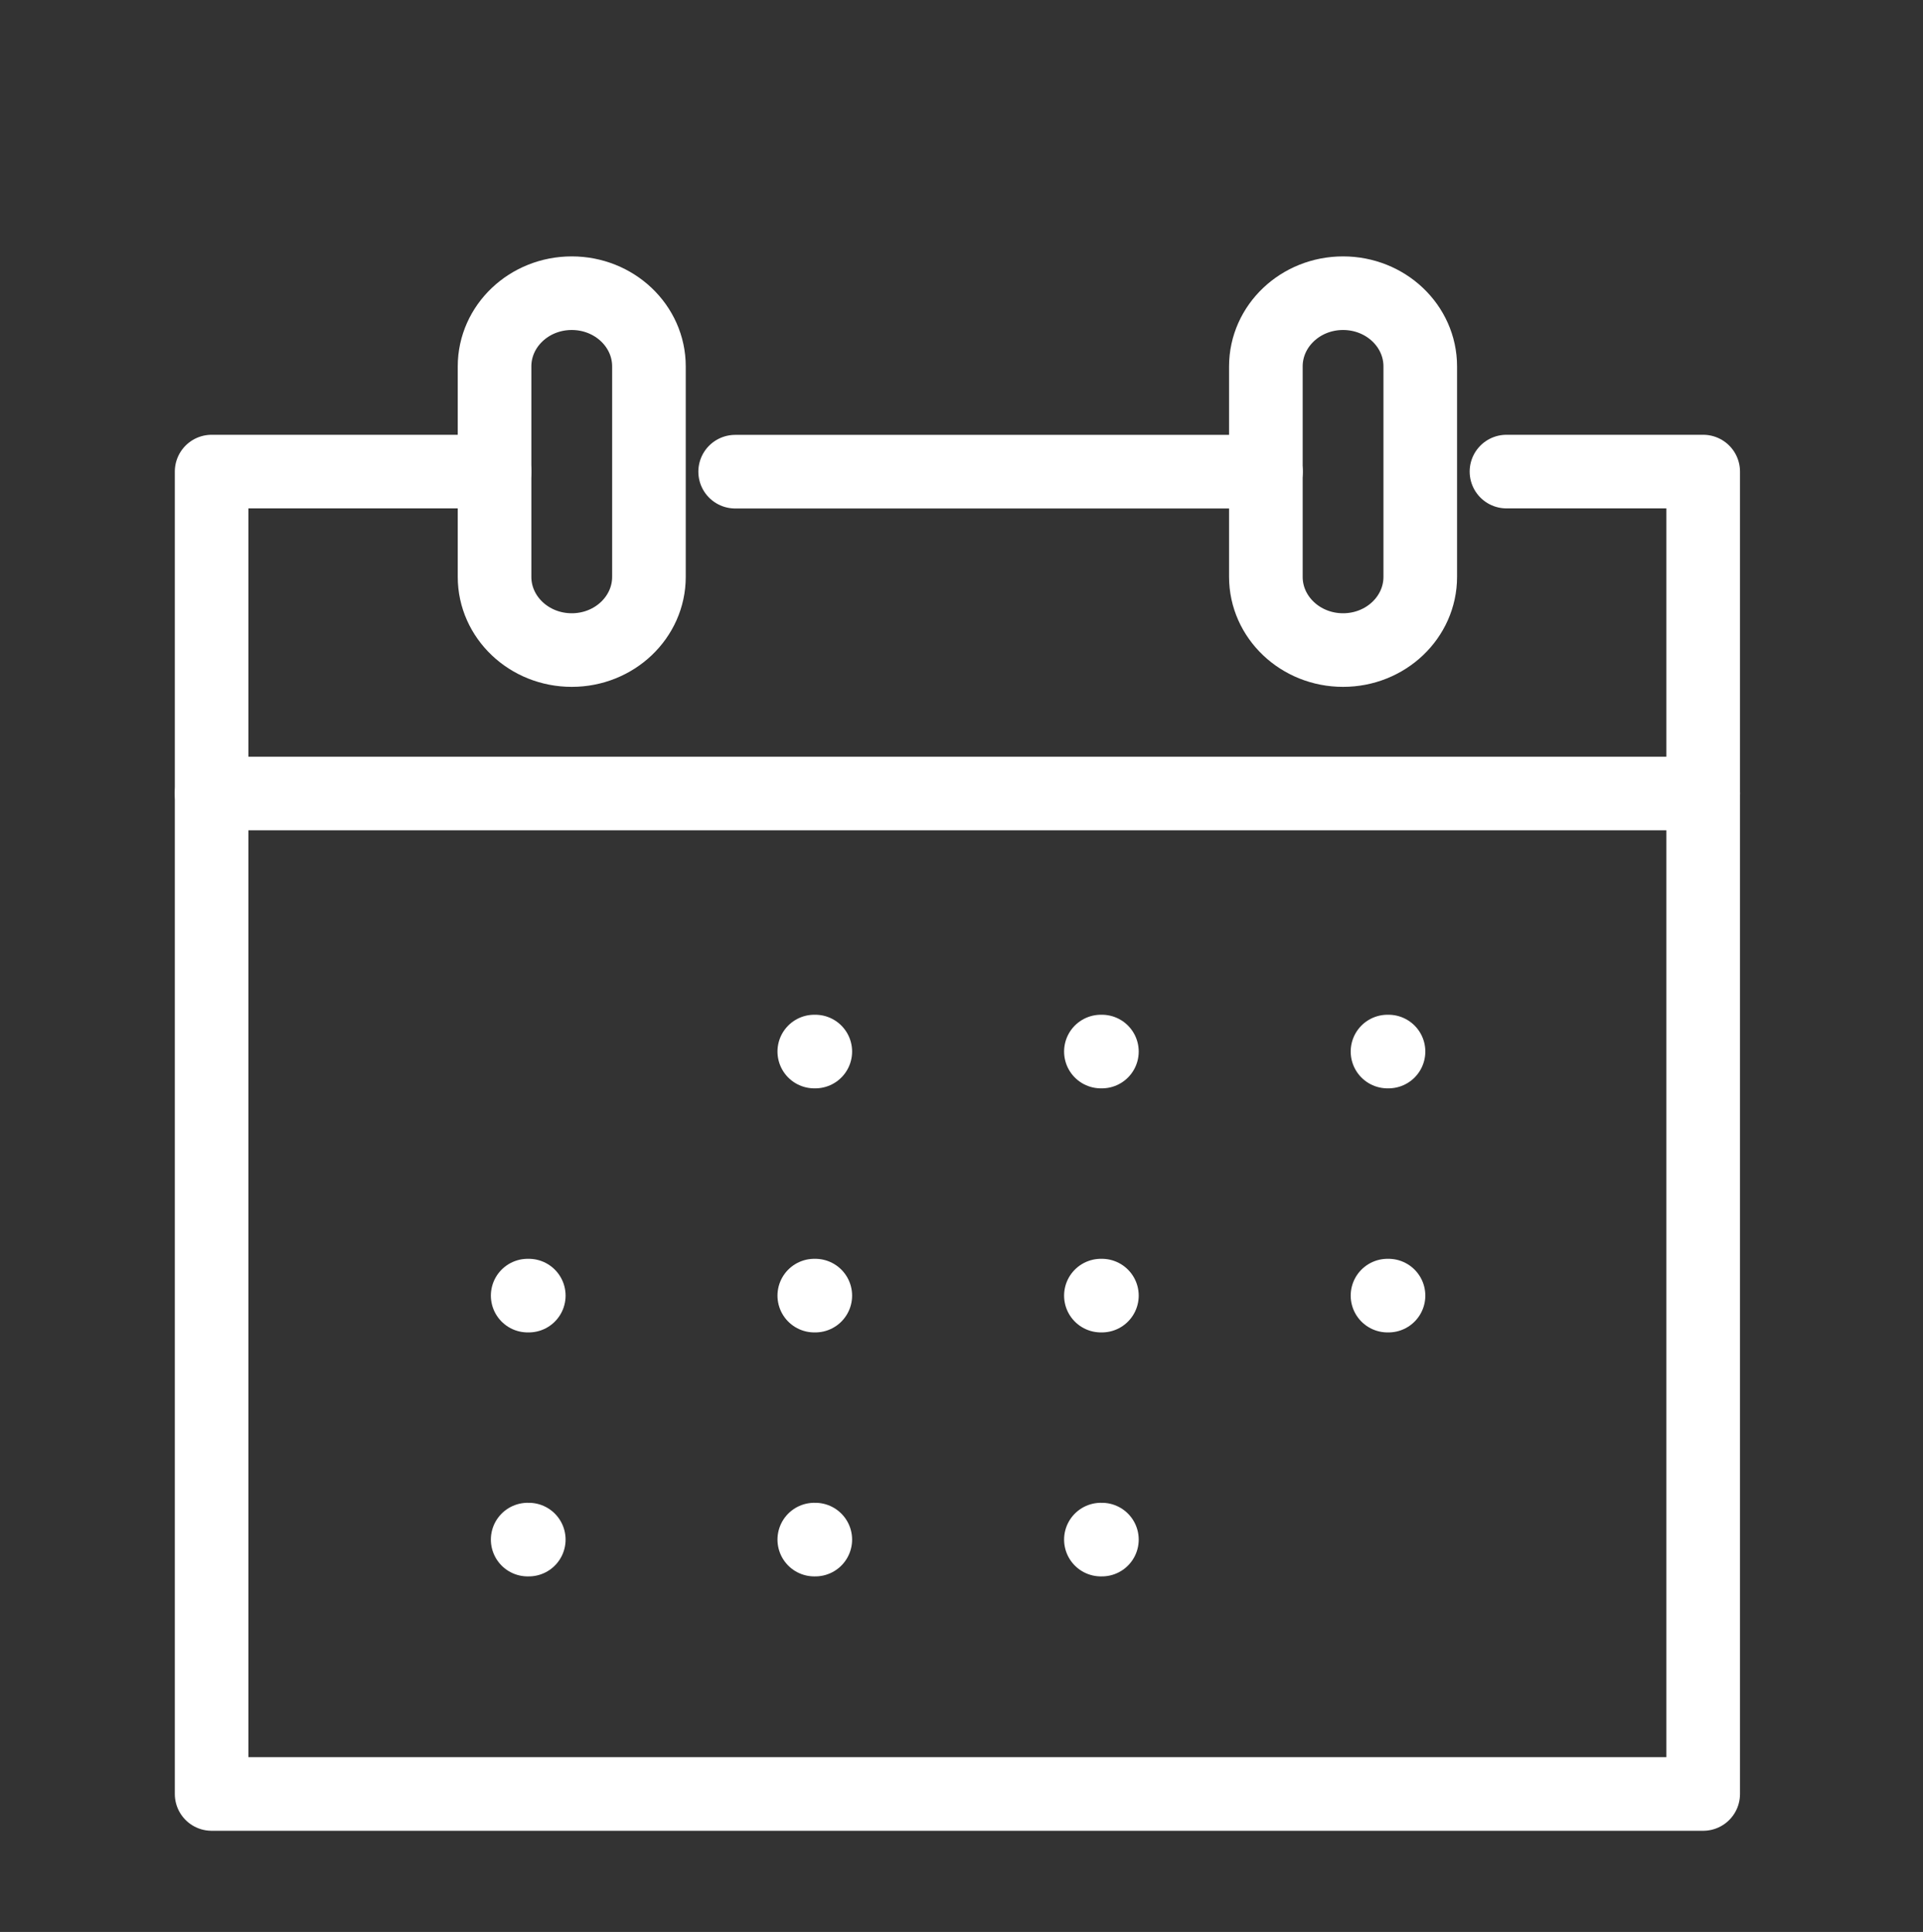
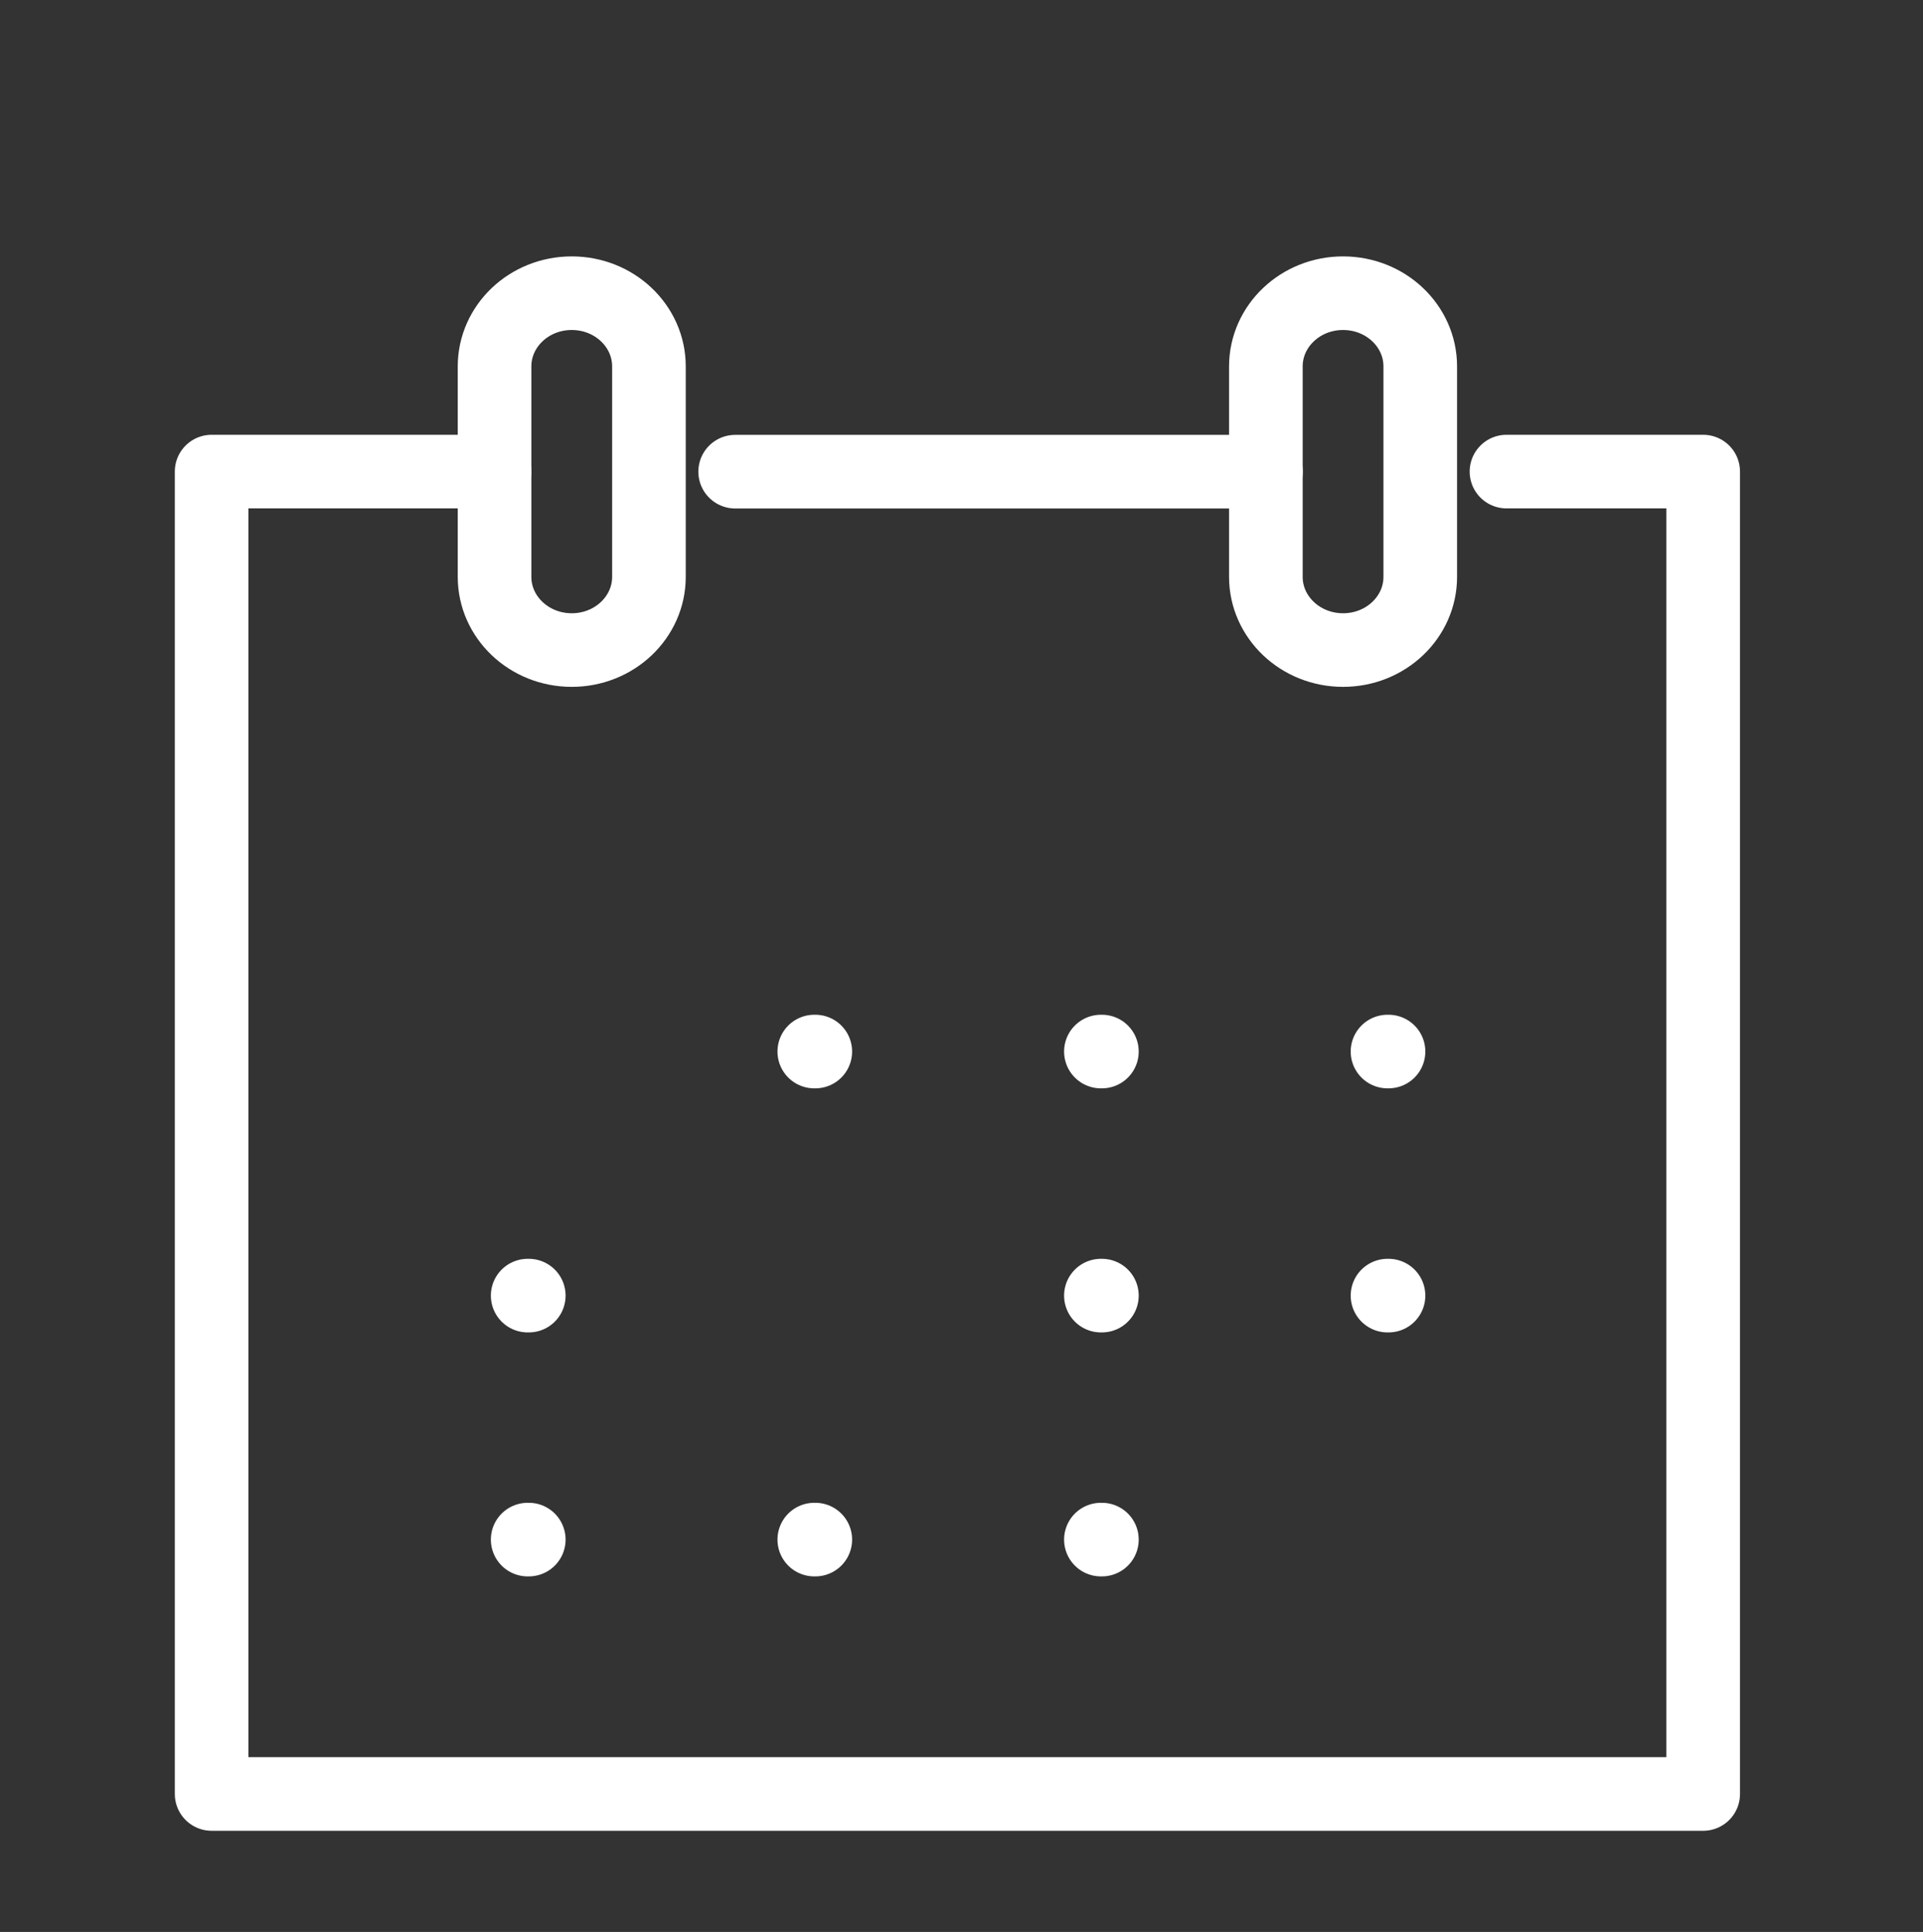
<svg xmlns="http://www.w3.org/2000/svg" id="Ebene_1" data-name="Ebene 1" viewBox="0 0 209 210">
  <rect x="0" y="0" width="209" height="210" fill="#333333" stroke="none" />
  <defs>
    <style>
      .cls-1 {
        fill: none;
        stroke: #fff;
        stroke-linecap: round;
        stroke-linejoin: round;
        stroke-width: 8px;
      }
    </style>
  </defs>
  <polyline class="cls-1" points="163.73 51.26 185.11 51.26 185.11 195 23 195 23 51.26 53.75 51.26" />
  <line class="cls-1" x1="137.59" y1="51.27" x2="79.9" y2="51.27" />
-   <line class="cls-1" x1="23" y1="86.25" x2="185.11" y2="86.25" />
  <g>
    <path class="cls-1" d="M62.14,70.66h0c-4.63,0-8.39-3.56-8.39-7.96v-22.87c0-4.39,3.75-7.96,8.39-7.96h0c4.63,0,8.39,3.56,8.39,7.96v22.87c0,4.39-3.75,7.96-8.39,7.96Z" />
    <path class="cls-1" d="M145.97,70.66h0c-4.63,0-8.39-3.56-8.39-7.96v-22.87c0-4.39,3.75-7.96,8.39-7.96h0c4.63,0,8.39,3.56,8.39,7.96v22.87c0,4.39-3.75,7.96-8.39,7.96Z" />
  </g>
  <g>
    <g>
      <line class="cls-1" x1="88.61" y1="114.3" x2="88.5" y2="114.3" />
-       <line class="cls-1" x1="88.61" y1="140.83" x2="88.5" y2="140.83" />
      <line class="cls-1" x1="88.61" y1="167.35" x2="88.5" y2="167.35" />
    </g>
    <g>
      <line class="cls-1" x1="119.76" y1="114.3" x2="119.65" y2="114.3" />
      <line class="cls-1" x1="119.76" y1="140.83" x2="119.65" y2="140.83" />
      <line class="cls-1" x1="119.76" y1="167.35" x2="119.65" y2="167.35" />
    </g>
    <g>
      <line class="cls-1" x1="150.91" y1="114.3" x2="150.8" y2="114.3" />
      <line class="cls-1" x1="150.91" y1="140.83" x2="150.8" y2="140.83" />
    </g>
    <g>
      <line class="cls-1" x1="57.47" y1="140.83" x2="57.35" y2="140.83" />
      <line class="cls-1" x1="57.47" y1="167.35" x2="57.35" y2="167.35" />
    </g>
  </g>
</svg>